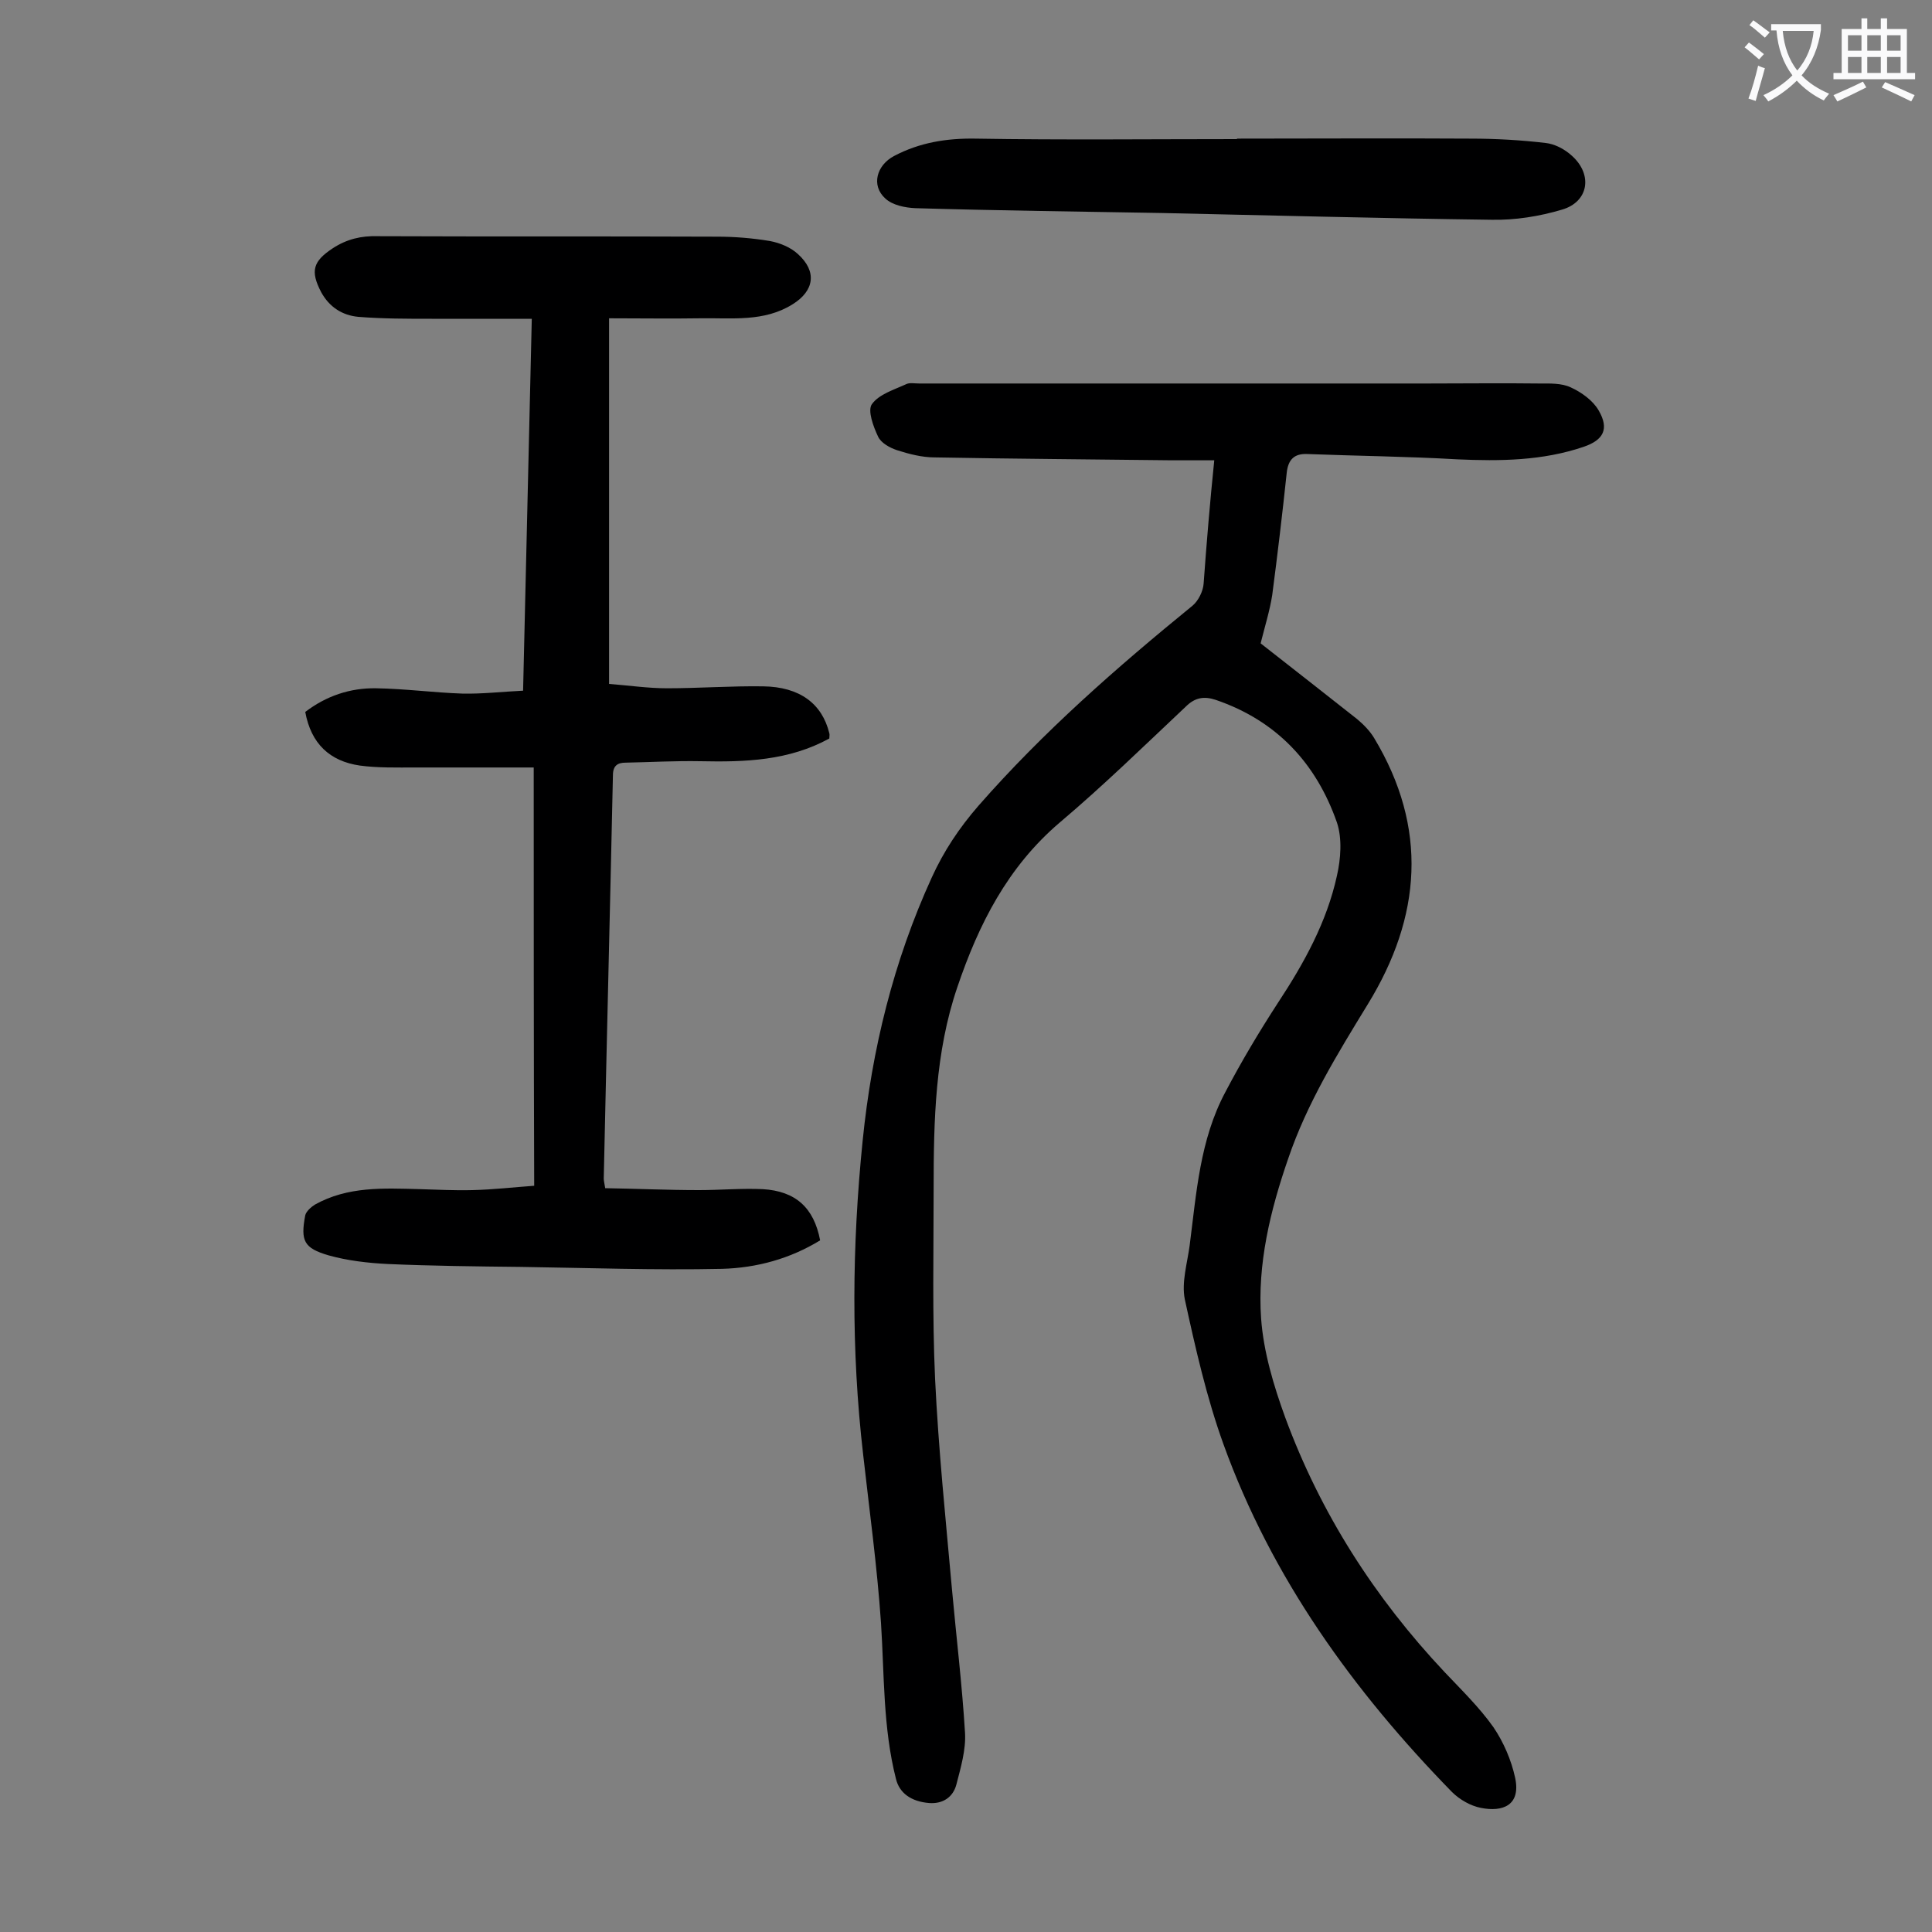
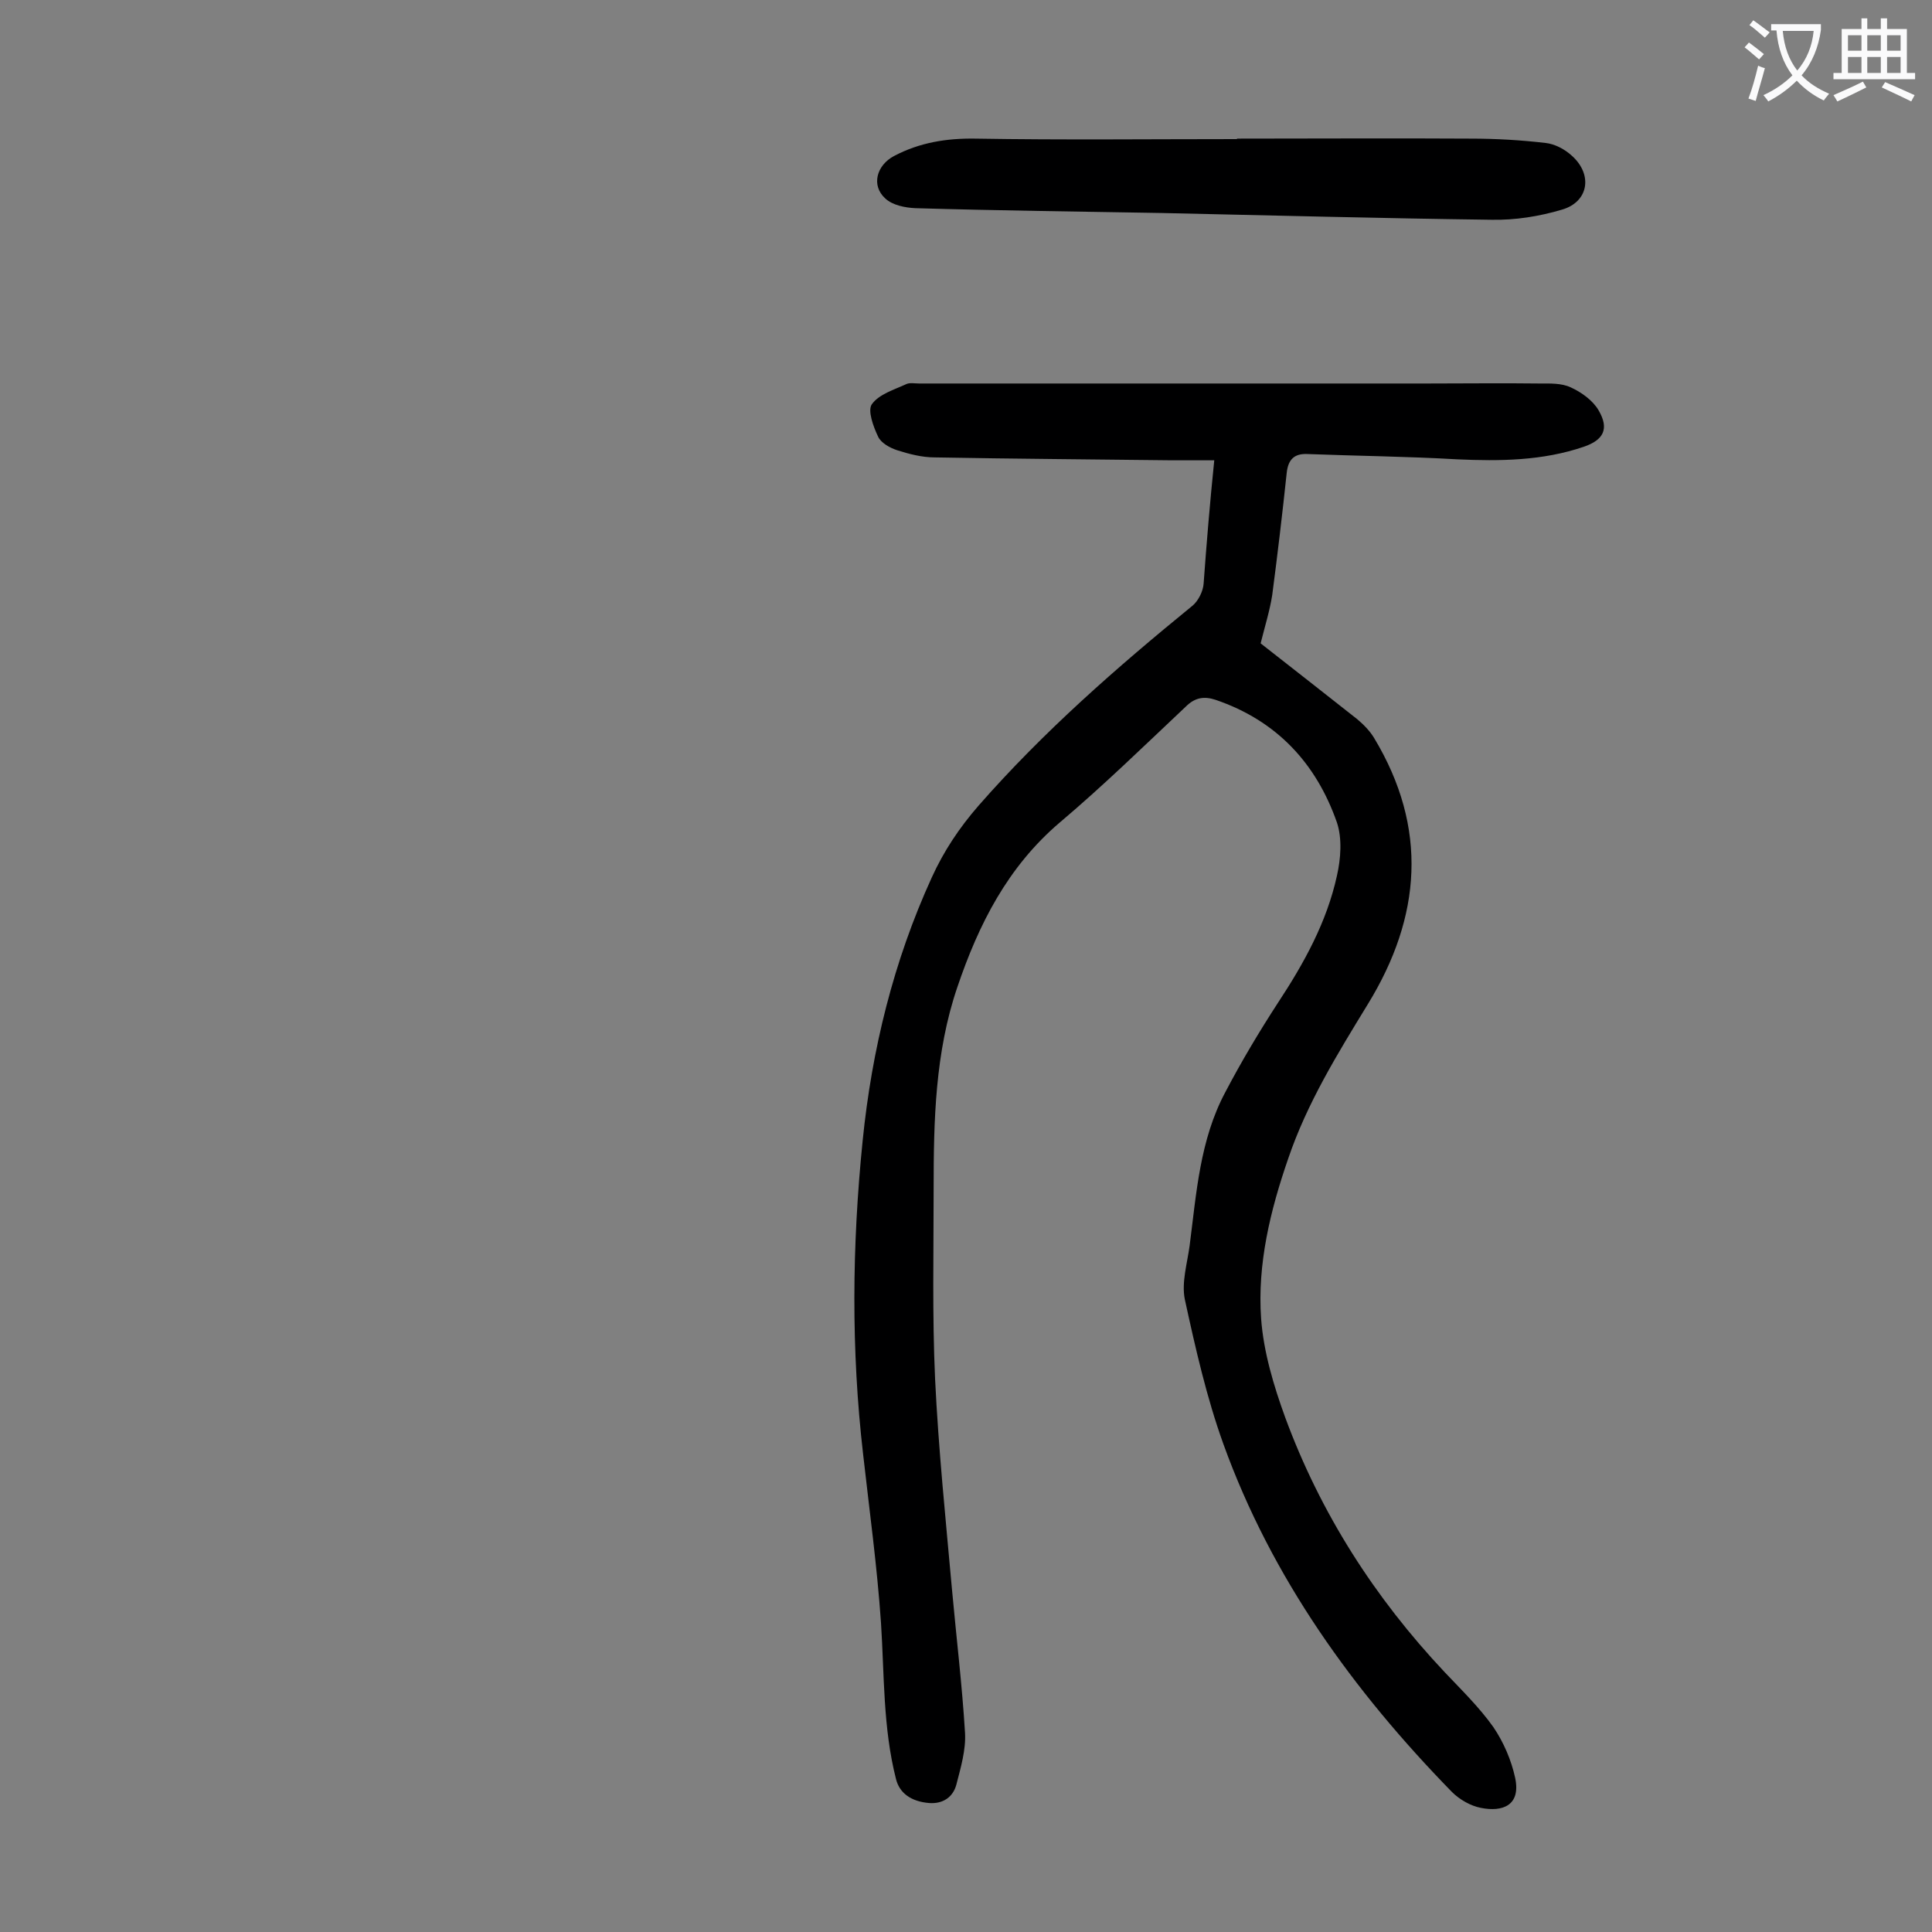
<svg xmlns="http://www.w3.org/2000/svg" enable-background="new 0 0 400 400" viewBox="0 0 400 400">
  <rect x="0" y="0" width="400" height="400" fill="#808080" stroke="none" />
  <g fill="#000001">
    <path d="m251.4 95.3c-3.1 0-5.9 0-8.8 0-16.4-.2-32.7-.3-49.1-.6-2.6 0-5.3-.7-7.8-1.5-1.5-.5-3.3-1.5-3.9-2.8-1-2.1-2.2-5.4-1.3-6.7 1.5-2.1 4.6-3 7.2-4.2.7-.3 1.7-.1 2.6-.1h105.2c7.7 0 15.5-.1 23.2 0 2.2 0 4.6-.1 6.5.8 2.2 1 4.6 2.7 5.8 4.8 2.2 3.8 1 6.1-3.1 7.5-8.5 2.9-17.3 3-26.2 2.6-10.3-.6-20.7-.7-31.1-1.1-2.6-.1-3.9 1.1-4.2 3.9-.9 8.5-1.9 16.9-3 25.3-.5 3.2-1.5 6.4-2.4 10 6.5 5.1 13.3 10.4 20 15.7 1.3 1.1 2.6 2.4 3.5 3.9 11.2 18.6 9.8 37-1.3 55.1-6.3 10.3-12.6 20.5-16.5 32-3.7 10.7-6.4 21.8-5.6 33.1.5 6.9 2.6 13.9 5 20.5 7.3 19.8 18.5 37.3 33 52.7 3.5 3.7 7.2 7.3 10.1 11.4 2.1 3.1 3.7 6.8 4.5 10.5 1.2 5.7-2.6 7.1-7.1 6.2-2.1-.4-4.4-1.7-6-3.3-20.4-20.9-37.3-44.3-47.3-72-3.5-9.7-5.8-19.9-8-30-.7-3.5.5-7.4 1-11.1 1.4-10.8 2.1-21.9 7.4-31.8 3.3-6.3 7-12.5 10.9-18.5 5.4-8.2 10.1-16.7 12.2-26.3.8-3.5 1.1-7.7 0-11-4.3-12.3-12.5-21.1-25.1-25.4-2.4-.8-4.3-.5-6.2 1.4-8.6 8.1-17.1 16.4-26.1 24-10.8 9.2-16.8 21.1-21.2 34.1-4.6 13.5-4.9 27.6-4.9 41.6 0 13.2-.3 26.3.3 39.5.7 14.6 2.2 29.1 3.5 43.6.9 9.9 2.1 19.8 2.7 29.7.2 3.5-.9 7.2-1.8 10.7-.7 2.6-2.8 4-5.6 3.8-3.8-.3-6.2-2.1-6.9-5-2.7-10.6-2.4-21.5-3.1-32.3-.8-11.7-2.4-23.3-3.7-34.9-2.5-21.6-2.3-43.2-.1-64.9 1.9-18.9 6.4-37.2 14.3-54.5 2.5-5.5 5.7-10.3 9.7-14.9 13.4-15.3 28.6-28.6 44.3-41.4 1.2-1 2.2-3 2.3-4.6.6-8.3 1.3-16.7 2.2-25.5z" />
-     <path d="m110.5 158.9c-8.7 0-16.6 0-24.5 0-3.9 0-7.8.1-11.5-.4-6.2-.9-10.1-4.5-11.3-11.1 4.3-3.3 9.3-5 14.7-4.9 6 .1 11.9.9 17.8 1.1 4.1.1 8.3-.4 12.6-.6.6-25.9 1.2-51 1.8-77-7.1 0-13.9 0-20.7 0-5.1 0-10.2 0-15.2-.4-3.3-.3-6-2-7.7-5.1-2.3-4.4-1.7-6.4 2.4-9.1 2.9-1.9 5.9-2.6 9.3-2.5 23.4.1 46.9 0 70.3.1 3.6 0 7.3.3 10.9.9 2.1.4 4.3 1.3 5.8 2.7 4 3.6 3.4 7.6-1.1 10.4-5.9 3.7-12.6 2.8-19 2.9-6.3.1-12.5 0-19 0v75.7c4 .3 8 .9 12 .9 6.6 0 13.3-.5 19.9-.4 7.6.1 12.2 3.6 13.7 9.7.1.3 0 .6 0 1.1-8.4 4.6-17.4 4.9-26.7 4.7-5.2-.1-10.4.2-15.5.3-1.6 0-2.6.6-2.6 2.6-.6 27.8-1.3 55.7-1.9 83.5 0 .4.1.8.3 2 6.4.1 12.9.4 19.4.4 4.4 0 8.8-.4 13.2-.2 6.8.4 10.6 3.8 11.9 10.6-6.2 3.8-13.1 5.7-20.3 5.9-13.9.3-27.8-.2-41.7-.4-9.2-.1-18.3-.2-27.5-.6-4.1-.2-8.4-.7-12.3-1.8-5.1-1.5-5.8-3-4.8-8.3.2-.8 1.2-1.7 2-2.2 6.8-3.8 14.2-3.4 21.7-3.2 3.6.1 7.3.3 10.9.2 4.3-.1 8.6-.6 12.8-.9-.1-28.8-.1-57.3-.1-86.6z" />
-     <path d="m256.1 28.7c16.1 0 32.3-.1 48.4 0 5.2 0 10.4.3 15.5.9 1.9.2 4 1.3 5.5 2.7 4.3 3.9 3.4 9.5-2.1 11.1-4.7 1.4-9.7 2.2-14.6 2.1-22.8-.3-45.5-.9-68.3-1.4-17-.3-34-.5-51-1-2.1-.1-4.7-.6-6.2-2-3-2.7-1.8-6.9 1.8-8.8 5.3-2.8 10.9-3.7 16.9-3.6 18 .3 36 .1 54.1.1 0 .1 0 0 0-.1z" />
+     <path d="m256.1 28.7c16.1 0 32.3-.1 48.4 0 5.2 0 10.4.3 15.5.9 1.9.2 4 1.3 5.5 2.7 4.3 3.9 3.4 9.5-2.1 11.1-4.7 1.4-9.7 2.2-14.6 2.1-22.8-.3-45.5-.9-68.3-1.4-17-.3-34-.5-51-1-2.1-.1-4.7-.6-6.2-2-3-2.7-1.8-6.9 1.8-8.8 5.3-2.8 10.9-3.7 16.9-3.6 18 .3 36 .1 54.1.1 0 .1 0 0 0-.1" />
  </g>
  <path d="m362.1 8.8c1.1.8 2.1 1.6 3.1 2.4l-1 1.1c-1.3-1.1-2.3-2-3-2.5zm1.9 4.8c.5.2.9.4 1.4.5-.6 2.3-1.3 4.5-1.9 6.8l-1.5-.5c.8-2.1 1.4-4.3 2-6.8zm-1-9.4c1.3.9 2.4 1.8 3.4 2.5l-1 1.1c-1.4-1.2-2.4-2.1-3.2-2.6zm3.7 2.2v-1.4h10.3v1.2c-.5 3.6-1.8 6.8-4 9.4 1.5 1.6 3.4 2.8 5.7 3.8-.3.4-.7.8-1.1 1.4-2.3-1.1-4.1-2.5-5.6-4.1-1.6 1.6-3.6 3.1-5.9 4.3-.3-.5-.7-.9-1-1.3 2.4-1.1 4.4-2.5 6-4.1-1.9-2.5-3-5.6-3.3-9.3h-1.1zm8.8 0h-6.4c.3 3.3 1.3 6 3 8.2 2-2.3 3.1-5.1 3.4-8.2z" fill="#fafafb" />
  <path d="m385.3 3.8h1.3v2.2h2.8v-2.2h1.3v2.2h4.1v9.1h1.7v1.3h-16.9v-1.3h1.7v-9.1h4.1v-2.2zm.4 13.1.7 1.2c-1.8.9-3.8 1.9-6 2.9-.2-.4-.5-.8-.8-1.3 2.3-1 4.3-1.9 6.1-2.8zm-3.1-6.4h2.8v-3.2h-2.8zm0 4.6h2.8v-3.3h-2.8zm4-4.6h2.8v-3.2h-2.8zm0 4.6h2.8v-3.3h-2.8zm3.7 1.9c2.1.9 4.1 1.8 6.1 2.7l-.7 1.3c-2.2-1.1-4.2-2-6.1-2.9zm3.2-9.7h-2.8v3.2h2.8zm-2.8 7.8h2.8v-3.3h-2.8z" fill="#fafafb" />
</svg>